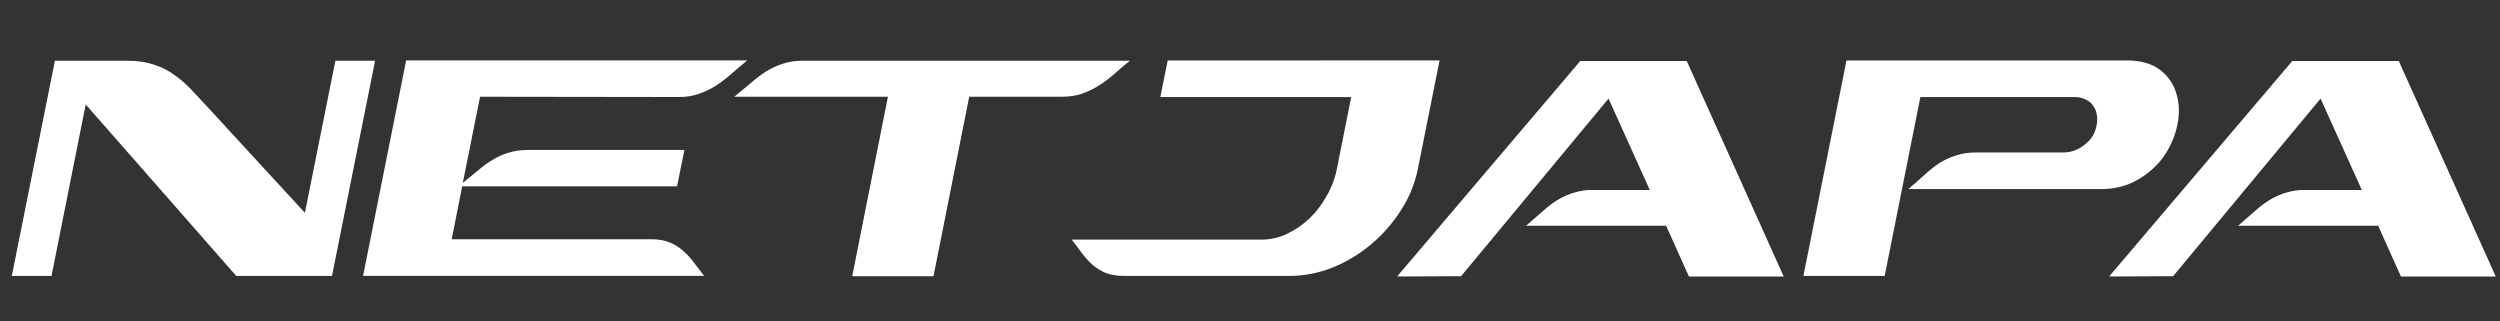
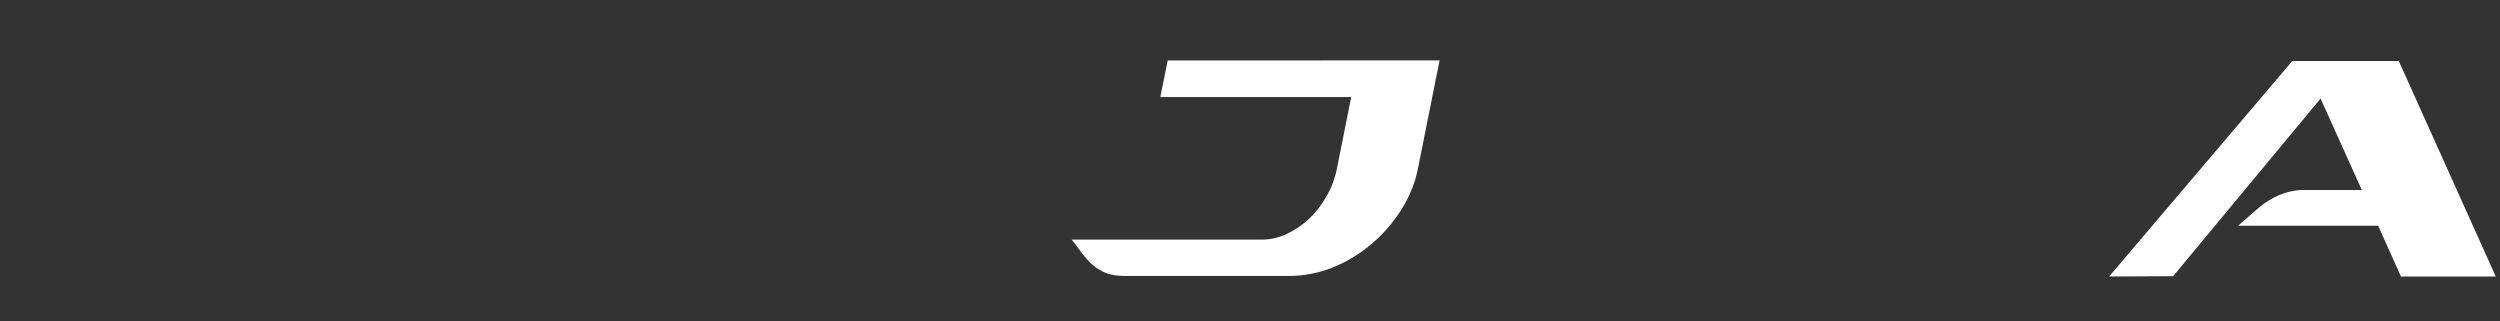
<svg xmlns="http://www.w3.org/2000/svg" xmlns:ns1="http://sodipodi.sourceforge.net/DTD/sodipodi-0.dtd" xmlns:ns2="http://www.inkscape.org/namespaces/inkscape" ns1:docname="netjapa.svg" ns2:version="1.3.2 (091e20ef0f, 2023-11-25, custom)" id="svg8" version="1.1" viewBox="0 0 92.604 11.906" height="45" width="350">
  <rect x="0" y="0" width="92.604" height="11.906" fill="#333333" stroke="none" />
  <defs id="defs2" />
  <ns1:namedview ns2:document-rotation="0" ns2:pagecheckerboard="false" ns2:window-maximized="1" ns2:window-y="0" ns2:window-x="48" ns2:window-height="1050" ns2:window-width="1872" borderlayer="false" width="220px" units="px" showgrid="false" ns2:current-layer="text1466" ns2:document-units="px" ns2:cy="39.814884" ns2:cx="148.09648" ns2:zoom="2.6874372" ns2:pageshadow="2" ns2:pageopacity="0.0" borderopacity="1.0" bordercolor="#666666" pagecolor="#ffffff" id="base" ns2:showpageshadow="2" ns2:deskcolor="#d1d1d1" />
  <g transform="translate(0,-291.179)" id="layer1" ns2:groupmode="layer" ns2:label="Layer 1">
    <g style="font-style:italic;font-variant:normal;font-weight:500;font-stretch:normal;font-size:8.247px;line-height:1.25;font-family:'Antique Olive T Compact';-inkscape-font-specification:'Antique Olive T Compact, Medium Italic';font-variant-ligatures:normal;font-variant-caps:normal;font-variant-numeric:normal;font-feature-settings:normal;text-align:start;letter-spacing:0px;word-spacing:0px;writing-mode:lr-tb;text-anchor:start;fill:#ff0000;fill-opacity:1;stroke:none;stroke-width:0.206" id="text817" aria-label="NETJAPA">
      <g aria-label="NETJAPA" id="text1466" style="font-size:7.112px;font-family:'Proxima Nova';-inkscape-font-specification:'Proxima Nova, Normal';font-variant-ligatures:none;fill:#ffffff;stroke-width:0.061">
-         <path d="m 4.691,293.428 q 0.593,0 1.015,0.148 0.433,0.137 0.764,0.388 0.342,0.239 0.639,0.559 0.296,0.319 0.627,0.673 l 3.558,3.866 1.129,-5.633 h 1.471 l -1.596,7.97 H 8.751 l -5.576,-6.351 -1.266,6.351 H 0.438 l 1.596,-7.97 z" style="font-weight:normal;font-family:CRENZO;-inkscape-font-specification:'CRENZO Italic';fill:#ffffff;fill-opacity:1;stroke-width:0.098" id="path891" />
-         <path d="m 17.782,294.762 -0.639,3.193 q 0.308,-0.251 0.57,-0.468 0.262,-0.228 0.536,-0.388 0.274,-0.171 0.582,-0.262 0.319,-0.103 0.718,-0.103 h 5.804 l -0.274,1.346 H 17.12 l -0.388,1.961 h 7.378 q 0.41,0 0.684,0.114 0.285,0.114 0.502,0.308 0.217,0.182 0.399,0.433 0.182,0.239 0.388,0.502 H 13.449 l 1.596,-7.982 H 27.679 q -0.319,0.262 -0.604,0.513 -0.274,0.239 -0.57,0.433 -0.296,0.182 -0.627,0.296 -0.319,0.114 -0.73,0.114 z" style="font-weight:normal;font-family:CRENZO;-inkscape-font-specification:'CRENZO Italic';fill:#ffffff;fill-opacity:1;stroke-width:0.098" id="path888" />
-         <path d="m 35.901,294.762 -1.323,6.648 h -3.01 l 1.323,-6.648 h -5.69 q 0.319,-0.262 0.604,-0.502 0.285,-0.251 0.57,-0.433 0.296,-0.182 0.616,-0.285 0.331,-0.114 0.741,-0.114 h 0.331 0.148 5.952 5.69 q -0.319,0.262 -0.604,0.513 -0.274,0.239 -0.57,0.422 -0.296,0.182 -0.627,0.296 -0.319,0.103 -0.73,0.103 z" style="font-weight:normal;font-family:CRENZO;-inkscape-font-specification:'CRENZO Italic';fill:#ffffff;fill-opacity:1;stroke-width:0.098" id="path885" />
        <path d="m 53.324,293.417 -0.798,3.991 q -0.16,0.821 -0.627,1.551 -0.456,0.718 -1.106,1.266 -0.65,0.547 -1.437,0.867 -0.787,0.308 -1.608,0.308 h -6.078 q -0.41,0 -0.696,-0.103 -0.274,-0.114 -0.49,-0.296 -0.217,-0.194 -0.399,-0.433 -0.182,-0.251 -0.388,-0.513 h 3.774 3.261 q 0.49,0 0.946,-0.217 0.456,-0.217 0.832,-0.57 0.376,-0.365 0.639,-0.844 0.274,-0.479 0.376,-1.015 l 0.525,-2.634 h -7.07 l 0.274,-1.357 h 2.246 z" style="font-weight:normal;font-family:CRENZO;-inkscape-font-specification:'CRENZO Italic';fill:#ffffff;fill-opacity:1;stroke-width:0.098" id="path882" />
-         <path d="m 51.75,301.421 6.785,-7.982 h 3.945 l 3.592,7.982 h -3.512 l -0.844,-1.881 H 56.528 l 0.775,-0.673 q 0.707,-0.593 1.539,-0.65 h 2.269 l -1.528,-3.387 -5.462,6.579 z" style="font-weight:normal;font-family:CRENZO;-inkscape-font-specification:'CRENZO Italic';fill:#ffffff;fill-opacity:1;stroke-width:0.098" id="path879" />
-         <path d="m 76.449,296.826 q 0.171,0 0.353,-0.057 0.194,-0.068 0.353,-0.182 0.16,-0.114 0.285,-0.262 0.125,-0.16 0.182,-0.342 0.08,-0.274 0.057,-0.49 -0.023,-0.228 -0.137,-0.388 -0.103,-0.16 -0.285,-0.239 -0.171,-0.091 -0.399,-0.091 h -5.724 l -1.323,6.625 h -3.01 l 1.596,-7.982 h 10.376 q 0.787,0 1.243,0.353 0.456,0.353 0.604,0.889 0.16,0.525 0.034,1.14 -0.125,0.616 -0.49,1.152 -0.365,0.525 -0.969,0.878 -0.593,0.353 -1.38,0.353 h -1.973 -5.154 q 0.319,-0.274 0.593,-0.524 0.274,-0.251 0.547,-0.433 0.285,-0.182 0.616,-0.285 0.331,-0.114 0.753,-0.114 h 1.528 -0.365 2.064 z" style="font-weight:normal;font-family:CRENZO;-inkscape-font-specification:'CRENZO Italic';fill:#ffffff;fill-opacity:1;stroke-width:0.098" id="path876" />
        <path d="m 78.125,301.421 6.785,-7.982 h 3.945 l 3.592,7.982 h -3.512 l -0.844,-1.881 h -5.188 l 0.775,-0.673 q 0.707,-0.593 1.539,-0.65 h 2.269 l -1.528,-3.387 -5.462,6.579 z" style="font-weight:normal;font-family:CRENZO;-inkscape-font-specification:'CRENZO Italic';fill:#ffffff;fill-opacity:1;stroke-width:0.098" id="path873" />
      </g>
    </g>
  </g>
</svg>